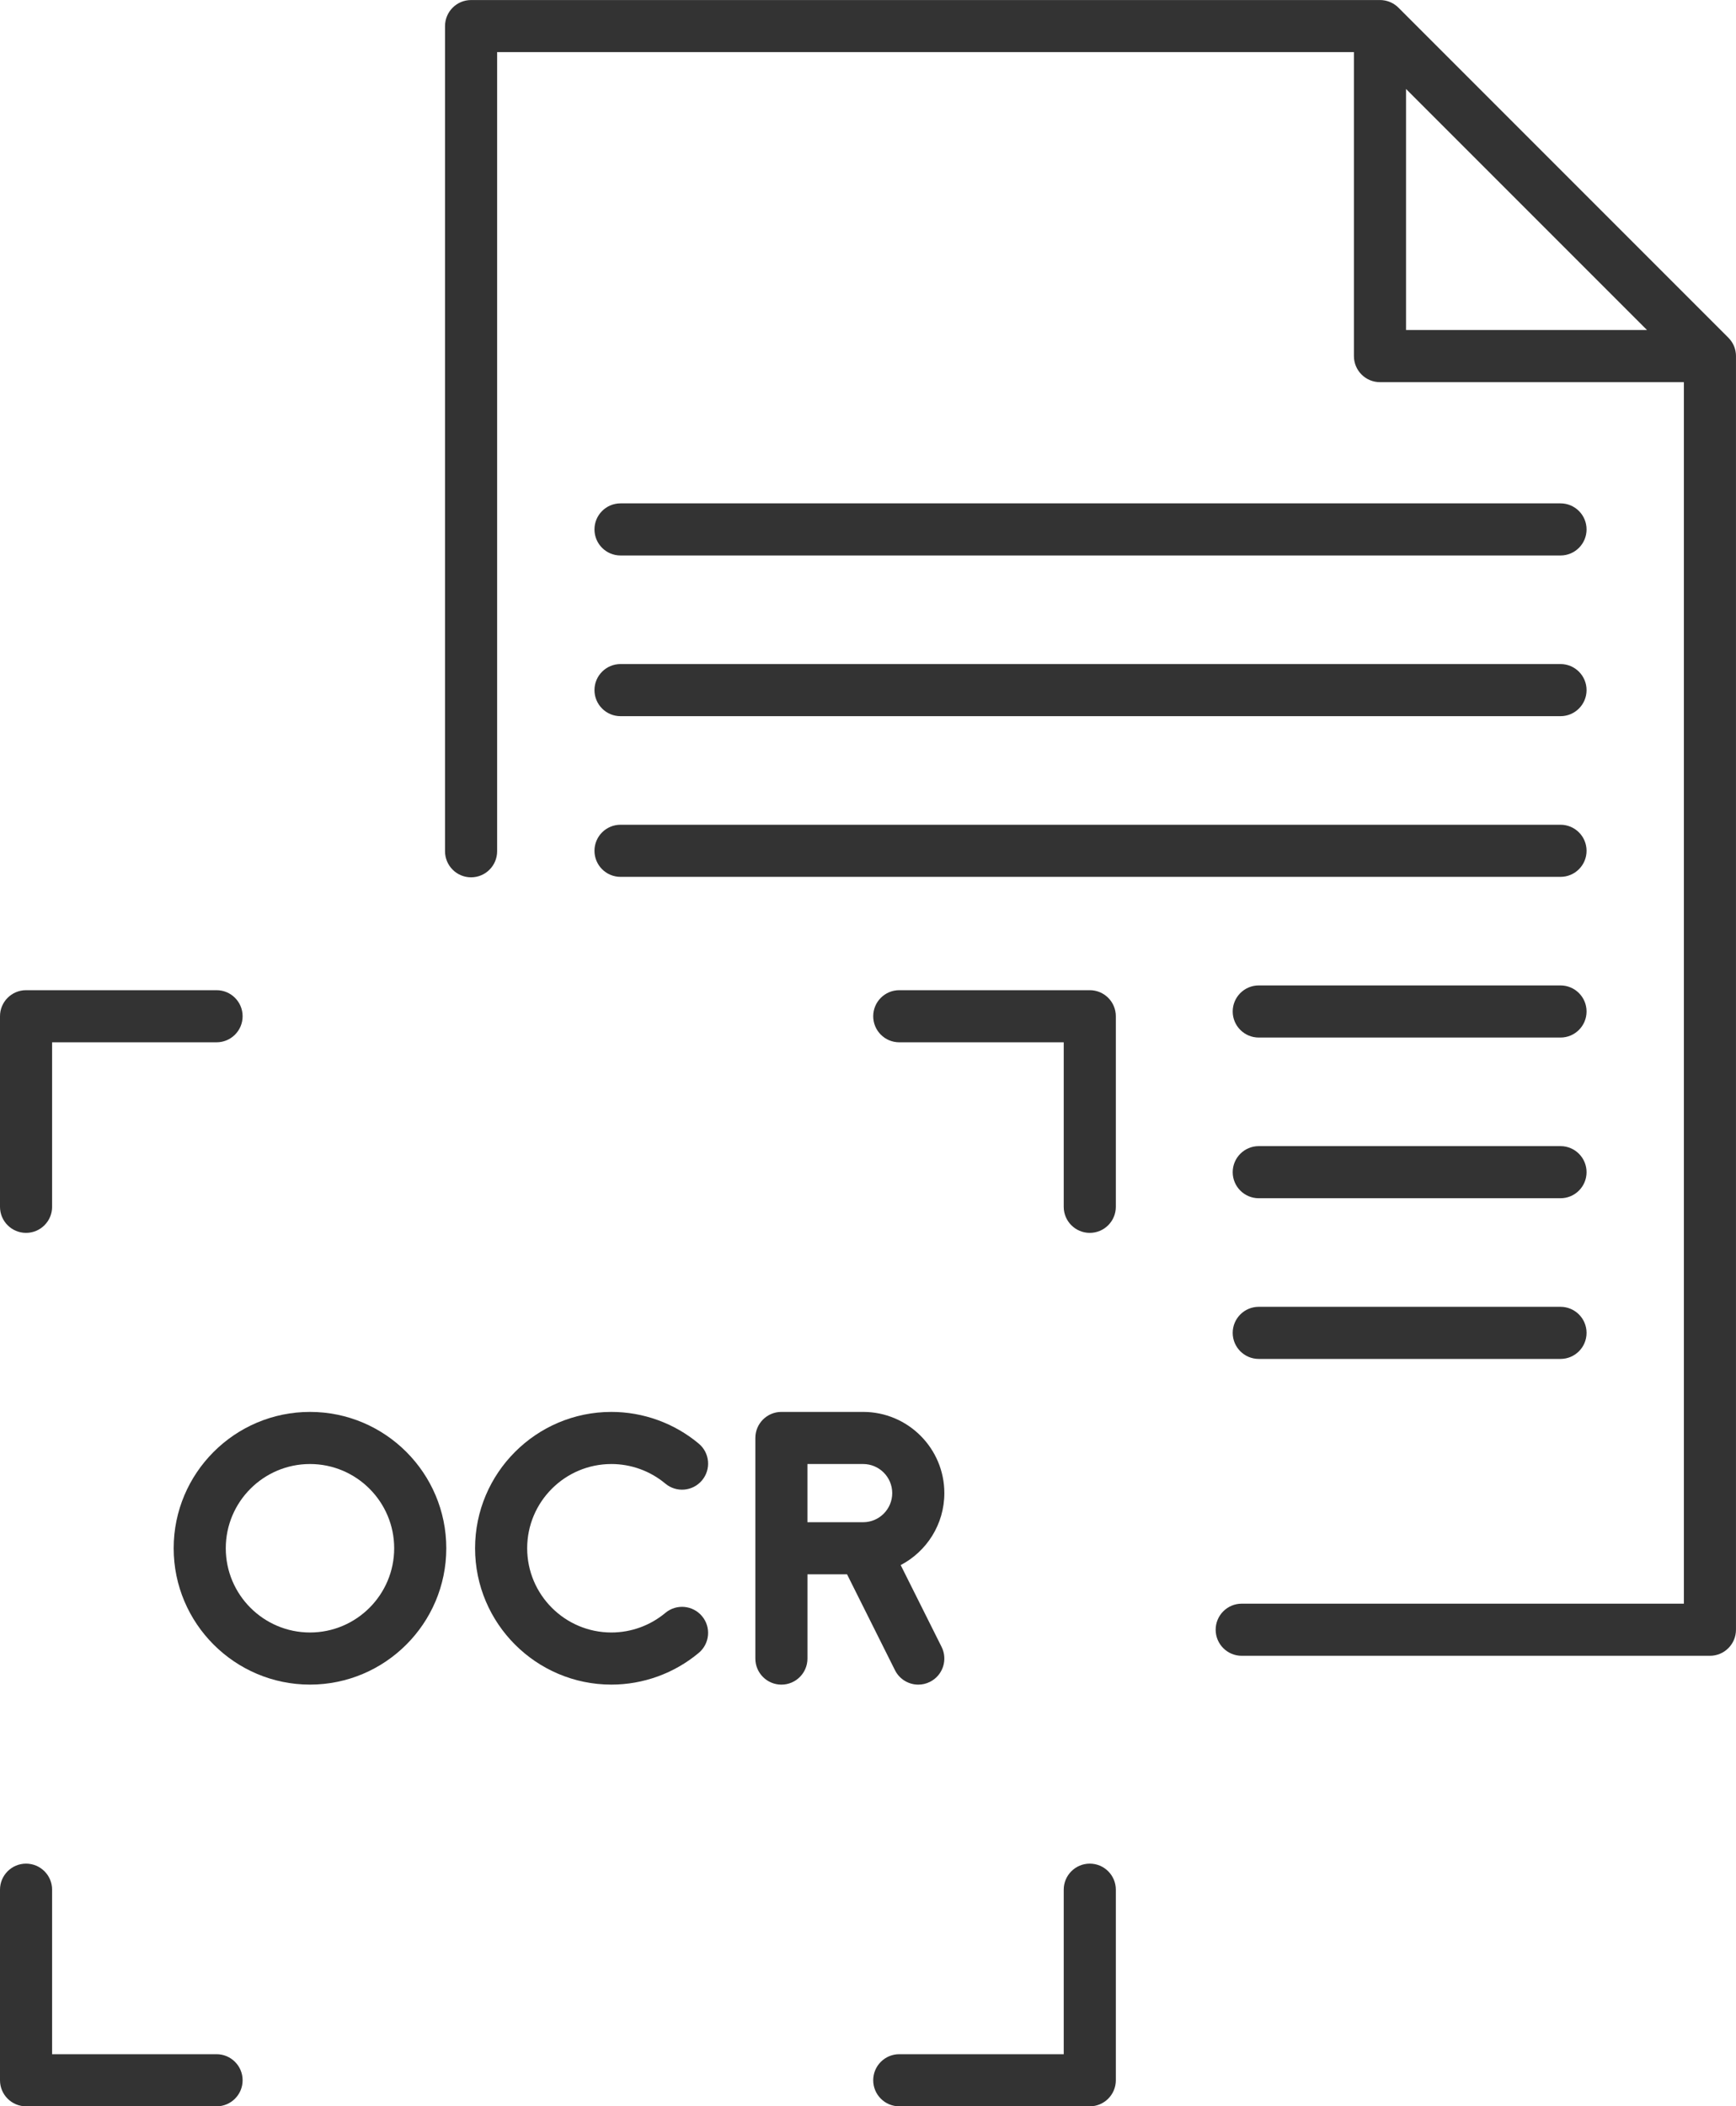
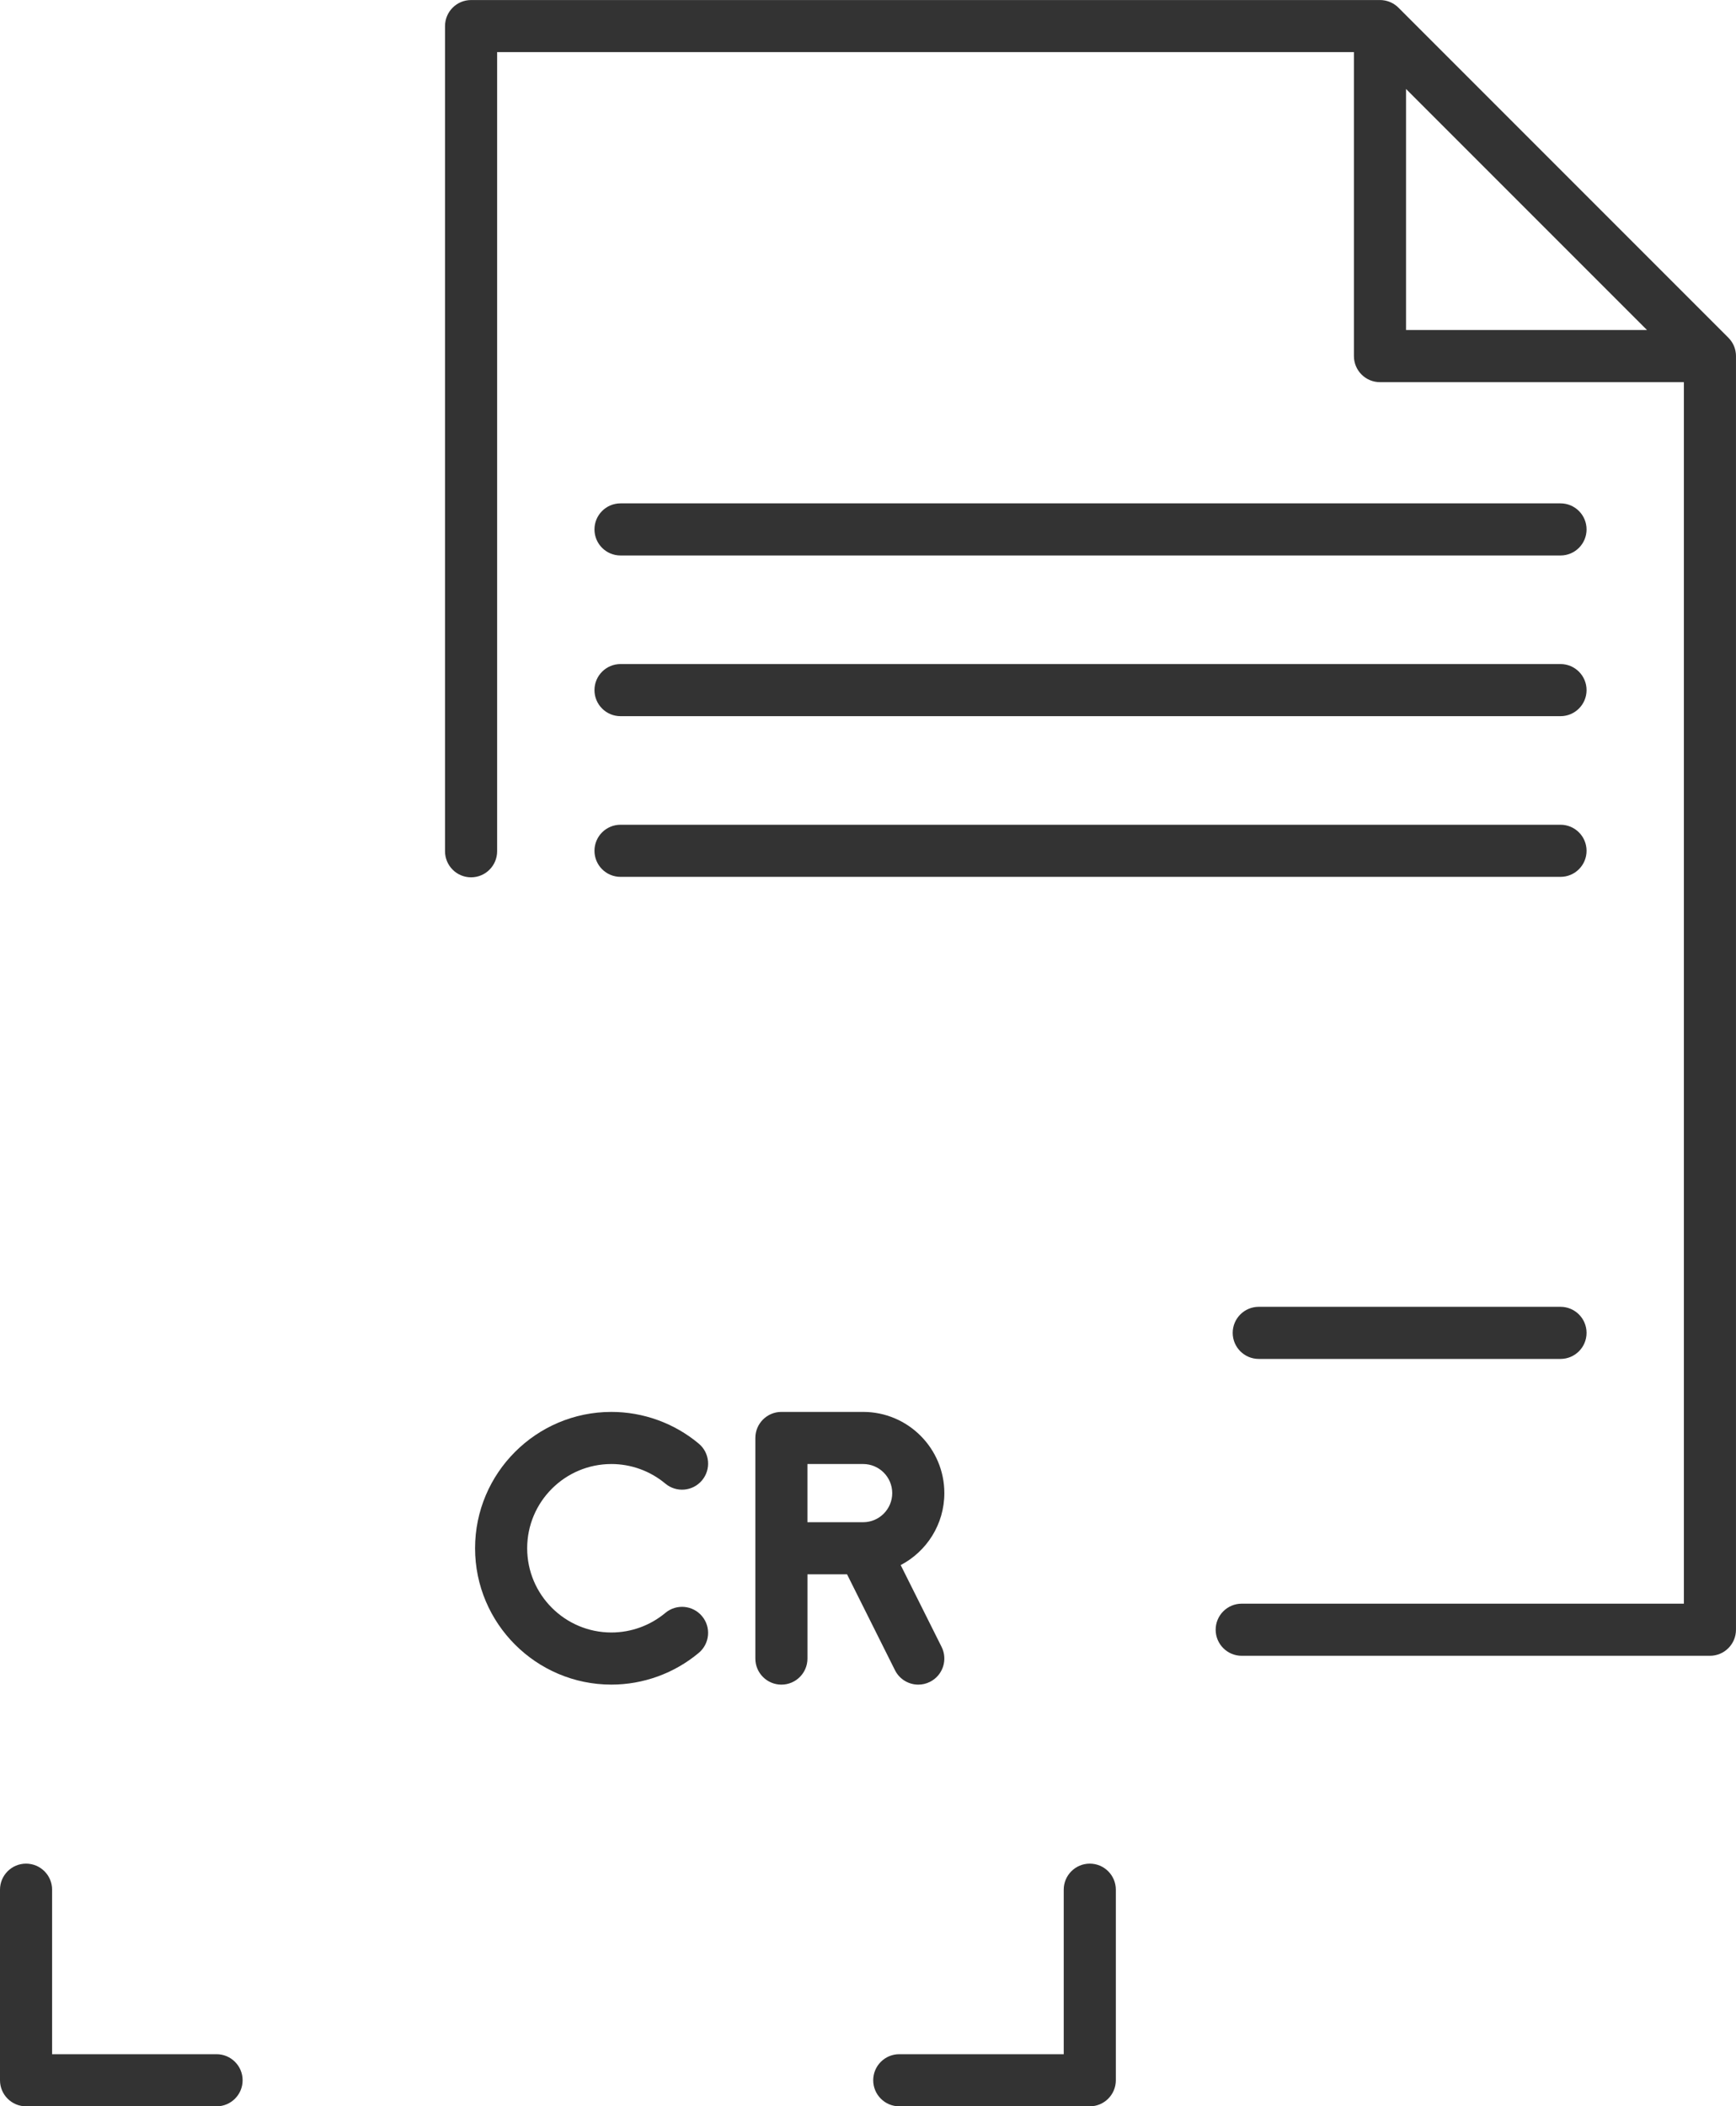
<svg xmlns="http://www.w3.org/2000/svg" id="Layer_1" viewBox="0 0 799.68 970">
-   <path d="M12,567.76c6.63,0,12-5.37,12-12v-75.76h75.76c6.63,0,12-5.37,12-12s-5.37-12-12-12H12c-6.63,0-12,5.37-12,12v87.76c0,6.63,5.37,12,12,12Z" style="fill:#333; stroke-width:0px;" />
-   <path d="M502,456h-87.76c-6.63,0-12,5.37-12,12s5.37,12,12,12h75.76v75.76c0,6.63,5.37,12,12,12s12-5.37,12-12v-87.76c0-6.63-5.37-12-12-12Z" style="fill:#333; stroke-width:0px;" />
  <path d="M99.76,946H24v-75.76c0-6.63-5.37-12-12-12s-12,5.37-12,12v87.76c0,6.63,5.37,12,12,12h87.76c6.63,0,12-5.37,12-12s-5.37-12-12-12Z" style="fill:#333; stroke-width:0px;" />
  <path d="M502,858.24c-6.63,0-12,5.37-12,12v75.76h-75.76c-6.63,0-12,5.37-12,12s5.37,12,12,12h87.76c6.63,0,12-5.37,12-12v-87.76c0-6.63-5.37-12-12-12Z" style="fill:#333; stroke-width:0px;" />
-   <path d="M142.79,650.21c-34.62,0-62.79,28.17-62.79,62.79s28.17,62.79,62.79,62.79,62.79-28.17,62.79-62.79-28.17-62.79-62.79-62.79ZM142.79,751.79c-21.39,0-38.79-17.4-38.79-38.79s17.4-38.79,38.79-38.79,38.79,17.4,38.79,38.79-17.4,38.79-38.79,38.79Z" style="fill:#333; stroke-width:0px;" />
  <path d="M281.63,674.21c9.08,0,17.9,3.2,24.86,9.02,5.08,4.25,12.65,3.58,16.9-1.51,4.25-5.09,3.58-12.65-1.51-16.9-11.26-9.42-25.56-14.61-40.25-14.61-34.62,0-62.79,28.17-62.79,62.79s28.17,62.79,62.79,62.79c14.69,0,28.99-5.19,40.25-14.61,5.08-4.25,5.76-11.82,1.51-16.9-4.25-5.08-11.82-5.76-16.9-1.51-6.96,5.82-15.78,9.02-24.86,9.02-21.39,0-38.79-17.4-38.79-38.79s17.4-38.79,38.79-38.79Z" style="fill:#333; stroke-width:0px;" />
  <path d="M412.27,769.16c2.1,4.21,6.34,6.64,10.74,6.64,1.8,0,3.63-.41,5.36-1.27,5.93-2.96,8.33-10.17,5.37-16.1l-18.84-37.68c11.94-6.25,20.11-18.76,20.11-33.14,0-20.62-16.78-37.4-37.4-37.4h-37.66c-6.63,0-12,5.37-12,12v101.59c0,6.63,5.37,12,12,12s12-5.37,12-12v-38.79h18.24l22.08,44.16ZM371.94,674.21h25.66c7.39,0,13.4,6.01,13.4,13.4s-6.01,13.4-13.4,13.4h-25.66v-26.79Z" style="fill:#333; stroke-width:0px;" />
  <path d="M285.84,255.81h433c6.63,0,12-5.37,12-12s-5.37-12-12-12h-433c-6.63,0-12,5.37-12,12s5.37,12,12,12Z" style="fill:#333; stroke-width:0px;" />
  <path d="M285.84,329.81h433c6.63,0,12-5.37,12-12s-5.37-12-12-12h-433c-6.63,0-12,5.37-12,12s5.37,12,12,12Z" style="fill:#333; stroke-width:0px;" />
  <path d="M285.84,403.81h433c6.63,0,12-5.37,12-12s-5.37-12-12-12h-433c-6.63,0-12,5.37-12,12s5.37,12,12,12Z" style="fill:#333; stroke-width:0px;" />
-   <path d="M718.84,453.81h-139c-6.63,0-12,5.37-12,12s5.37,12,12,12h139c6.63,0,12-5.37,12-12s-5.37-12-12-12Z" style="fill:#333; stroke-width:0px;" />
-   <path d="M718.84,527.81h-139c-6.63,0-12,5.37-12,12s5.37,12,12,12h139c6.63,0,12-5.37,12-12s-5.37-12-12-12Z" style="fill:#333; stroke-width:0px;" />
  <path d="M718.84,601.81h-139c-6.63,0-12,5.37-12,12s5.37,12,12,12h139c6.63,0,12-5.37,12-12s-5.37-12-12-12Z" style="fill:#333; stroke-width:0px;" />
  <path d="M799.67,163.82c0-.28-.02-.55-.04-.83,0-.1-.02-.2-.03-.29-.04-.35-.09-.7-.16-1.05,0,0,0-.02,0-.03-.07-.34-.15-.67-.25-1-.03-.1-.06-.19-.09-.29-.08-.26-.17-.51-.27-.76-.03-.09-.07-.18-.1-.26-.14-.33-.29-.65-.46-.96,0-.01-.01-.02-.02-.03-.16-.3-.34-.59-.53-.88-.05-.08-.11-.17-.17-.25-.15-.22-.31-.43-.48-.64-.06-.08-.12-.16-.19-.24-.23-.27-.47-.54-.72-.8L644.17,3.51c-.26-.25-.52-.49-.8-.72-.08-.07-.16-.13-.24-.19-.21-.16-.42-.32-.64-.47-.08-.06-.17-.12-.25-.17-.28-.19-.57-.36-.87-.52-.01,0-.02-.02-.04-.02-.31-.17-.64-.32-.96-.45-.09-.04-.18-.07-.27-.11-.25-.1-.5-.19-.75-.27-.1-.03-.19-.06-.29-.09-.33-.1-.66-.18-1-.25,0,0-.02,0-.02,0-.35-.07-.7-.12-1.05-.16-.1-.01-.2-.02-.3-.03-.27-.02-.55-.04-.82-.04-.06,0-.12,0-.18,0H217c-6.63,0-12,5.37-12,12v380c0,6.63,5.37,12,12,12s12-5.37,12-12V24h394.68v139.99c0,6.63,5.37,12,12,12h139.99v562.53h-203.68c-6.63,0-12,5.37-12,12s5.37,12,12,12h215.68c6.63,0,12-5.37,12-12V163.99c0-.06,0-.12,0-.18ZM647.68,151.99V40.97l29.29,29.29,81.73,81.73h-111.02Z" style="fill:#333; stroke-width:0px;" />
</svg>